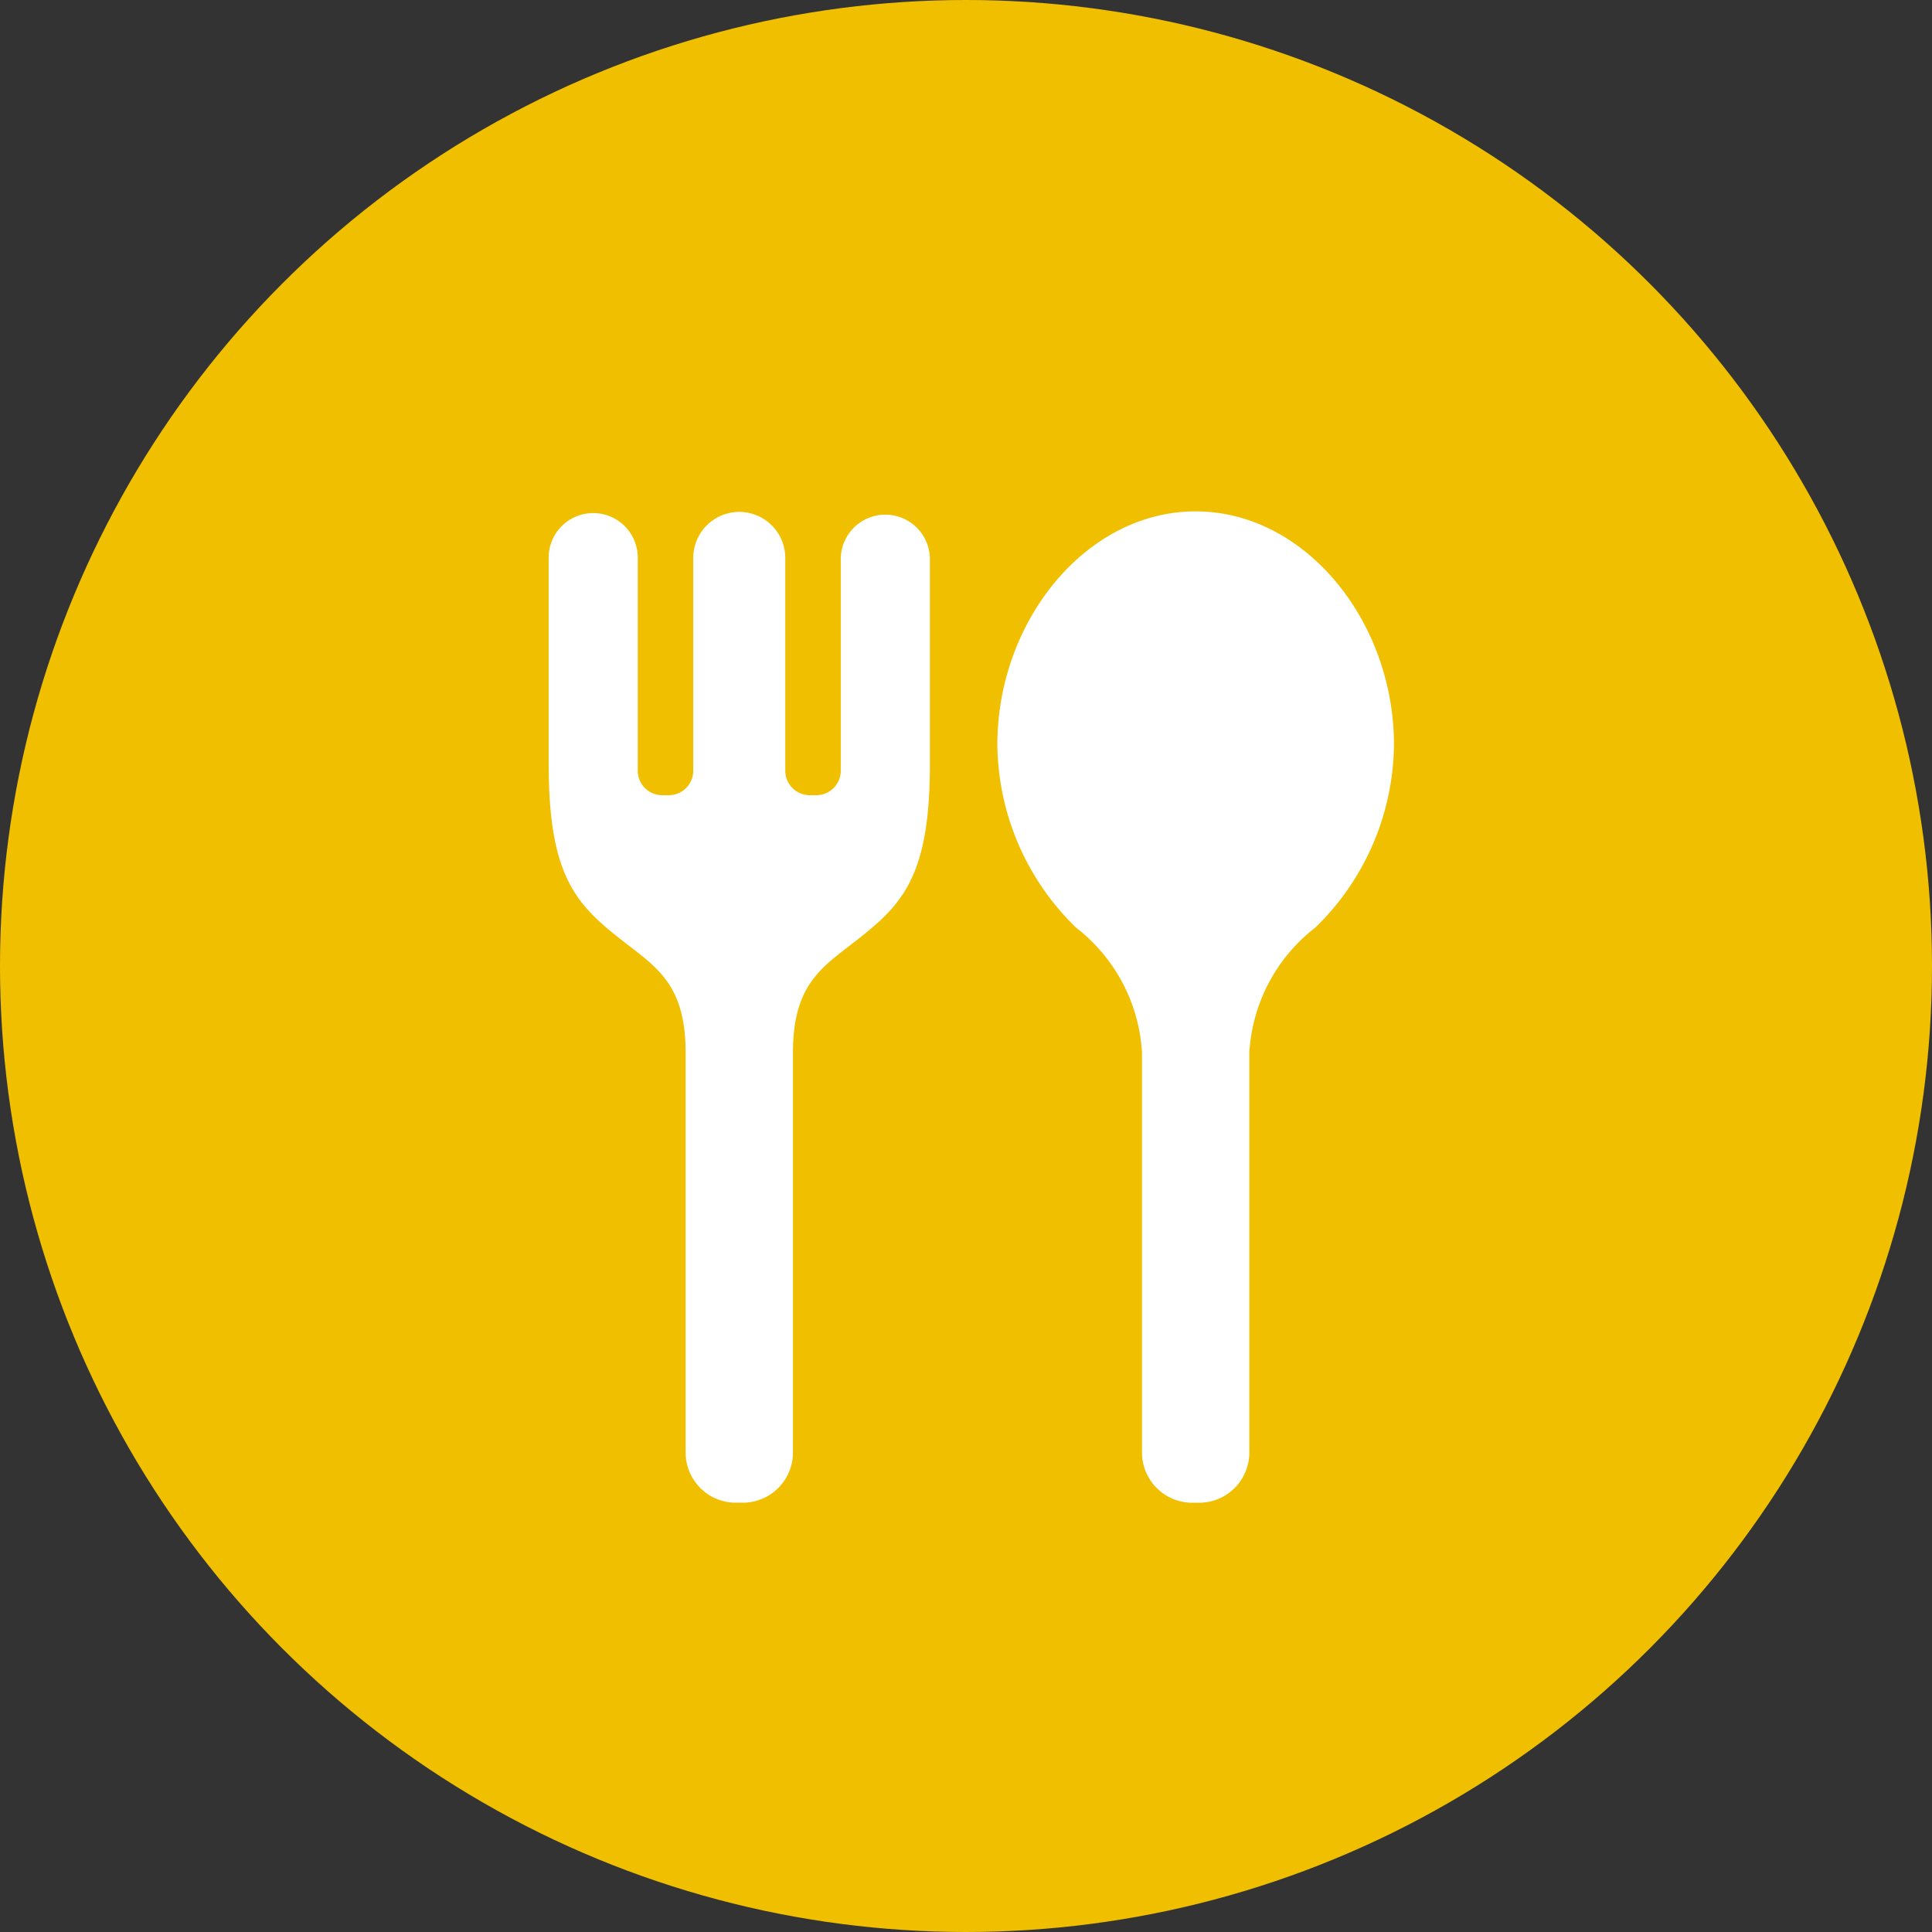
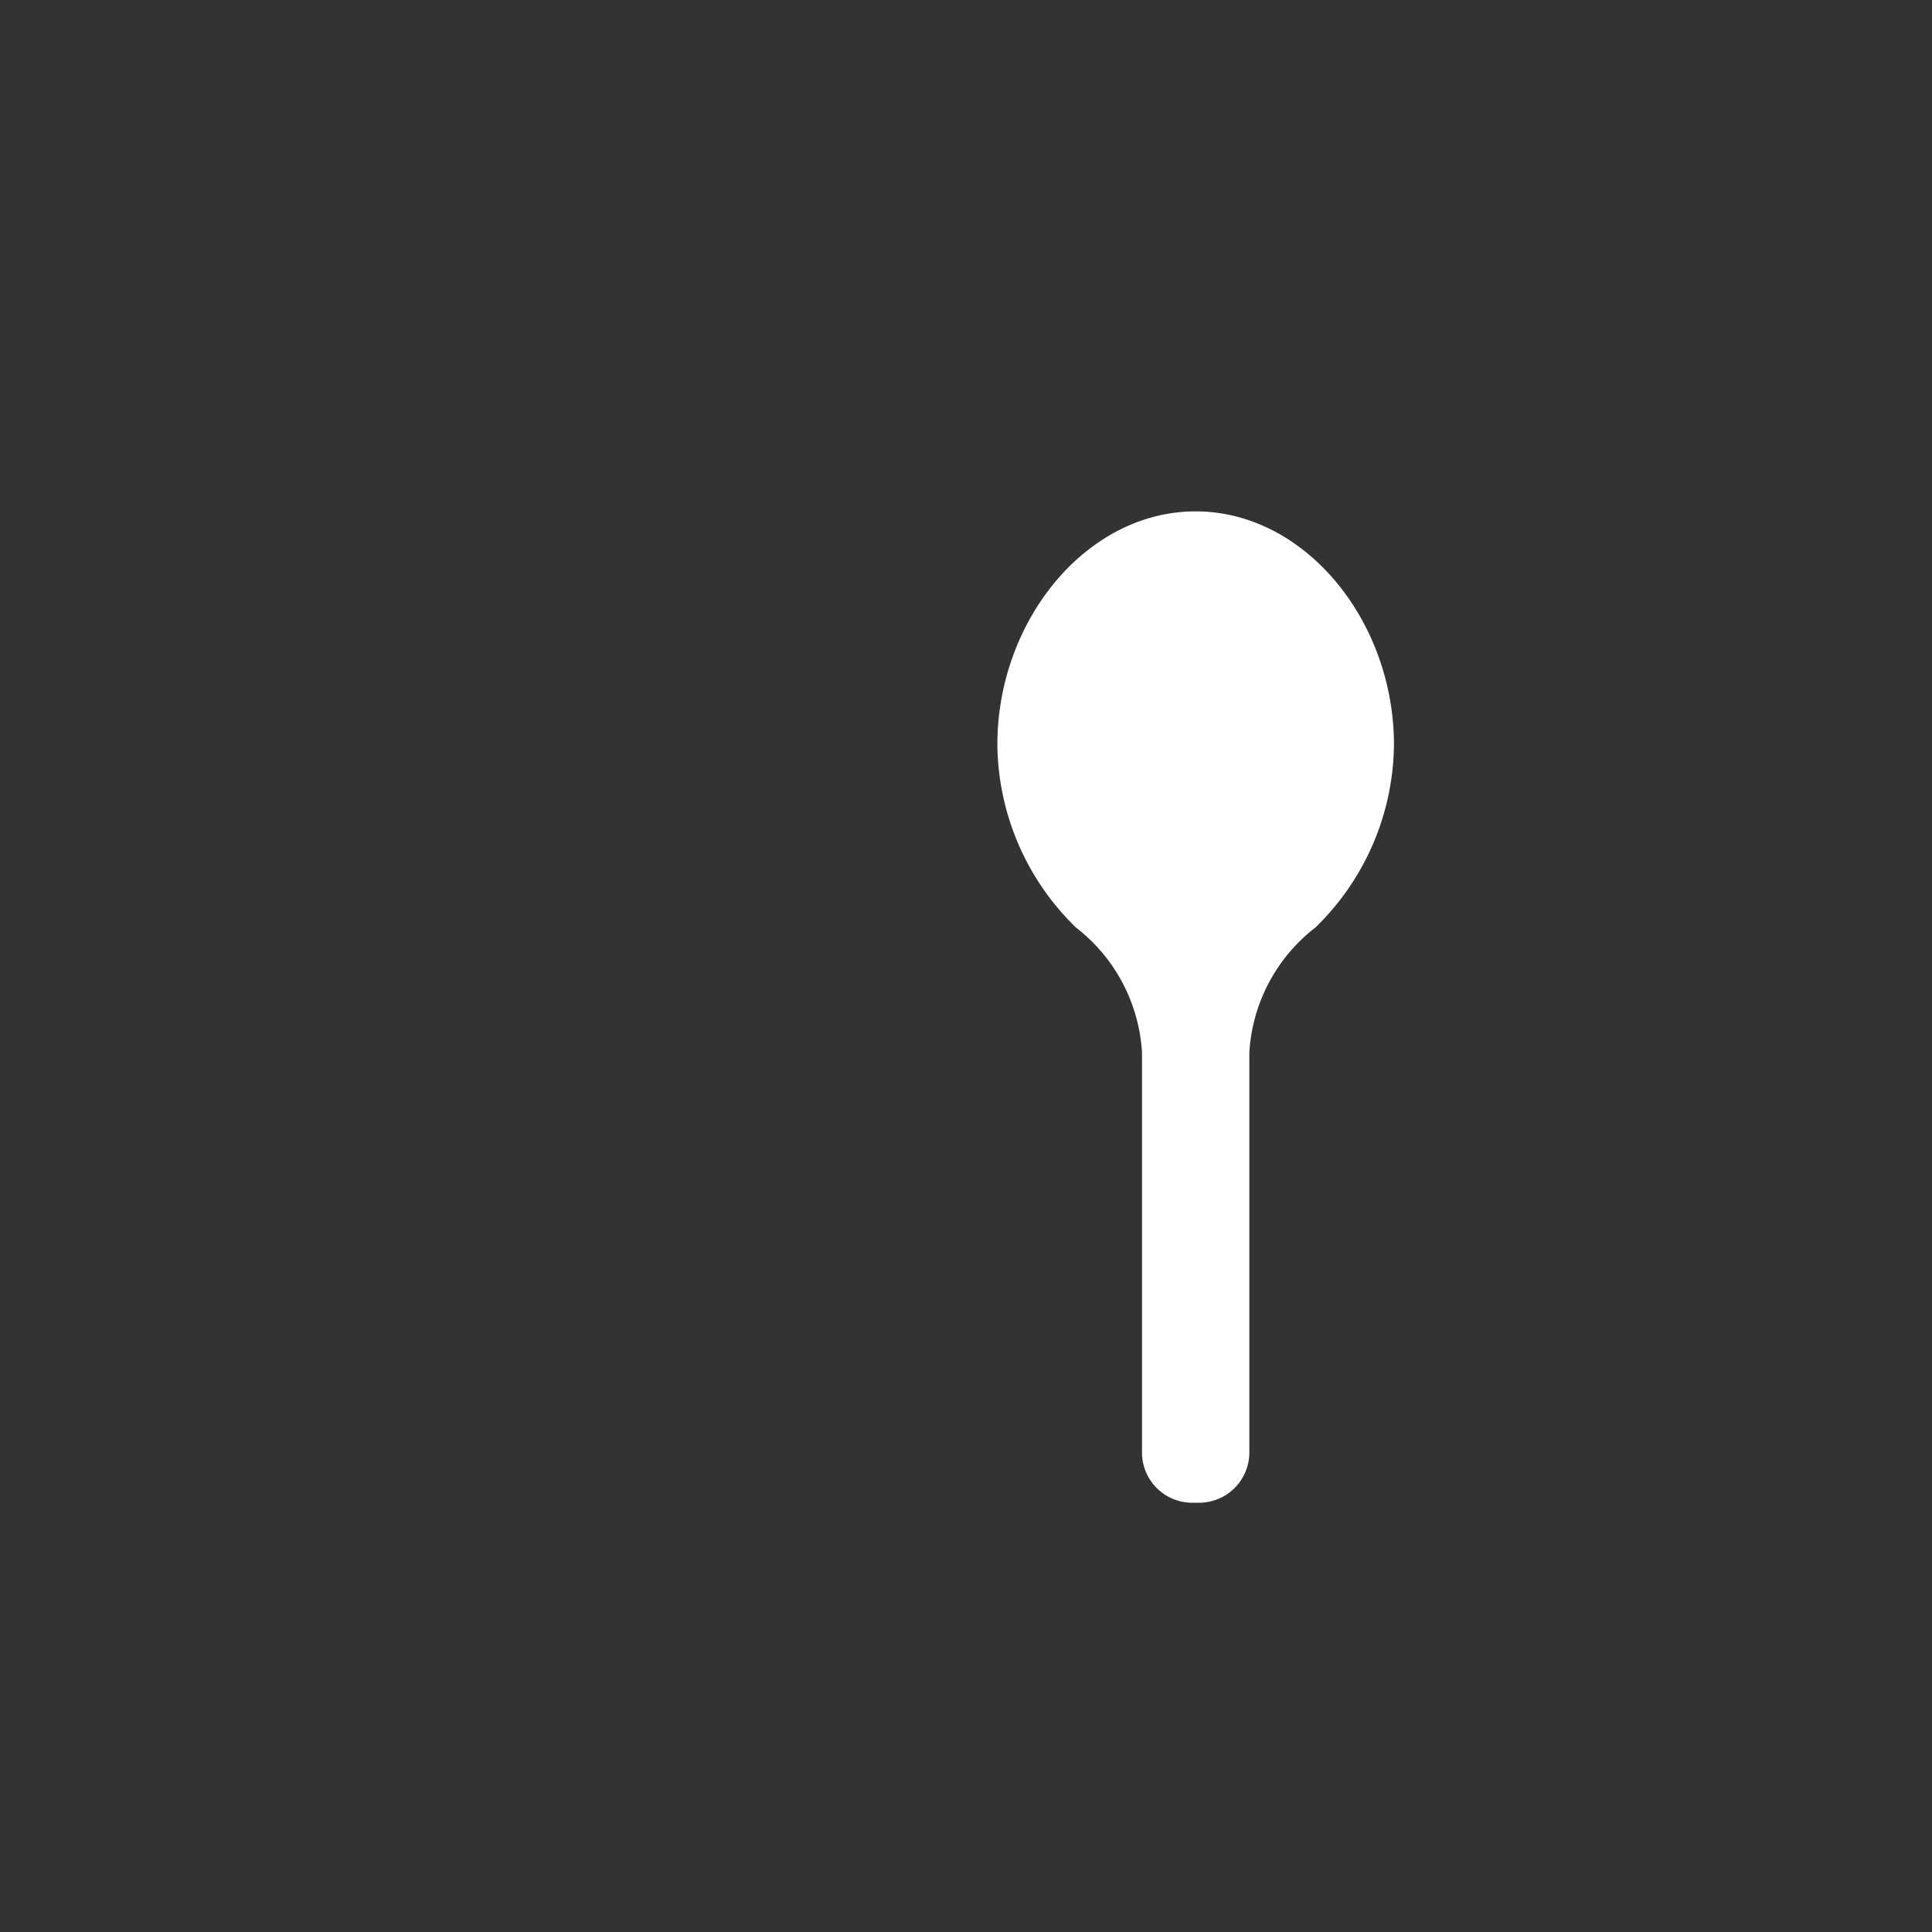
<svg xmlns="http://www.w3.org/2000/svg" width="64" height="64" viewBox="0 0 64 64">
  <rect x="0" y="0" width="64" height="64" fill="#333333" stroke="none" />
  <g id="ico_category" transform="translate(-140 -245)">
-     <circle id="楕円形_2" data-name="楕円形 2" cx="32" cy="32" r="32" transform="translate(140 245)" fill="#f0c000" />
    <g id="フォークとスプーンのお食事アイコン素材" transform="translate(158.175 261.94)">
      <path id="パス_677" data-name="パス 677" d="M276.046,0c-3.628,0-6.568,3.63-6.568,7.727a8.549,8.549,0,0,0,2.606,6.061,5.646,5.646,0,0,1,2.185,4.138V31.175a1.665,1.665,0,0,0,1.665,1.665h.226a1.665,1.665,0,0,0,1.665-1.665V17.926a5.646,5.646,0,0,1,2.185-4.138,8.549,8.549,0,0,0,2.606-6.061C282.613,3.63,279.672,0,276.046,0Z" transform="translate(-254.614)" fill="#fff" />
-       <path id="パス_678" data-name="パス 678" d="M47.4,2.159V9.175a.811.811,0,0,1-.811.812h-.217a.812.812,0,0,1-.811-.812V2.127a1.524,1.524,0,0,0-3.048,0V9.175a.812.812,0,0,1-.812.812h-.216a.811.811,0,0,1-.811-.812V2.159a1.476,1.476,0,1,0-2.95.023v6.7c-.014,3.72.875,4.685,2.342,5.845,1.183.934,2.194,1.467,2.194,3.786V31.759a1.664,1.664,0,0,0,1.665,1.665h.226a1.665,1.665,0,0,0,1.665-1.665V18.512c0-2.319,1.01-2.852,2.193-3.786,1.468-1.16,2.357-2.125,2.343-5.845v-6.7A1.476,1.476,0,1,0,47.4,2.159Z" transform="translate(-37.723 -0.585)" fill="#fff" />
    </g>
  </g>
</svg>